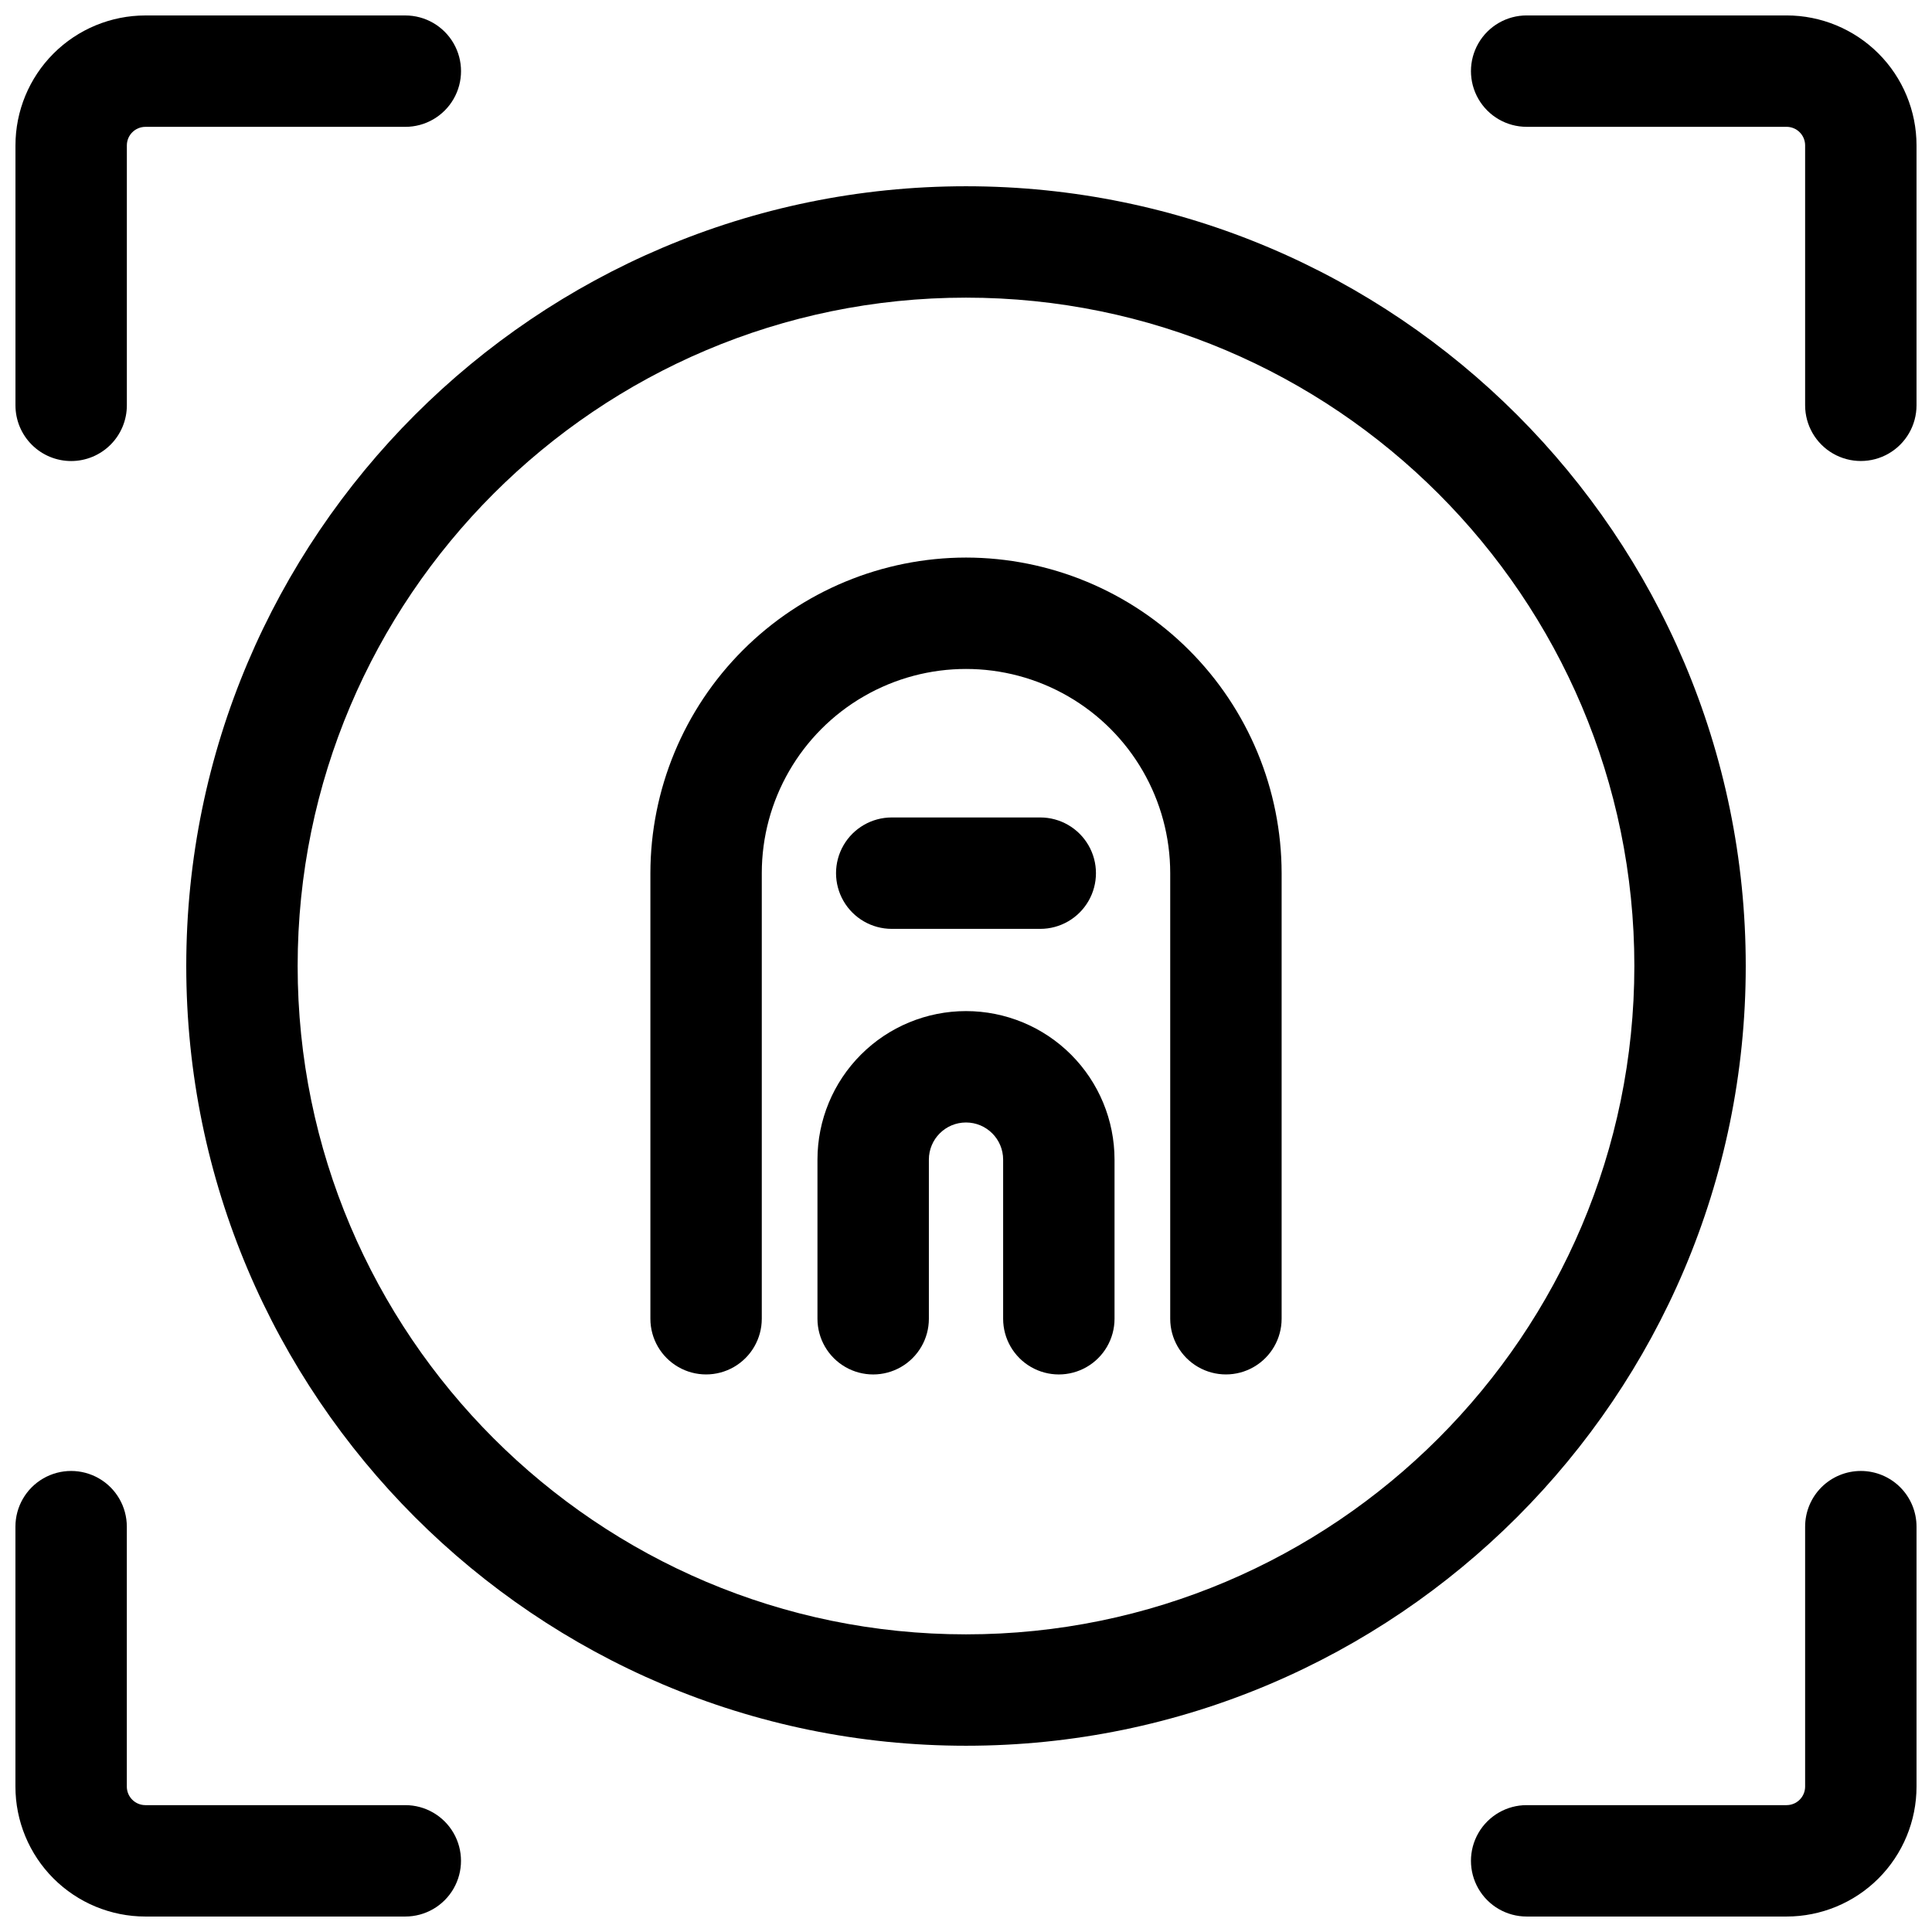
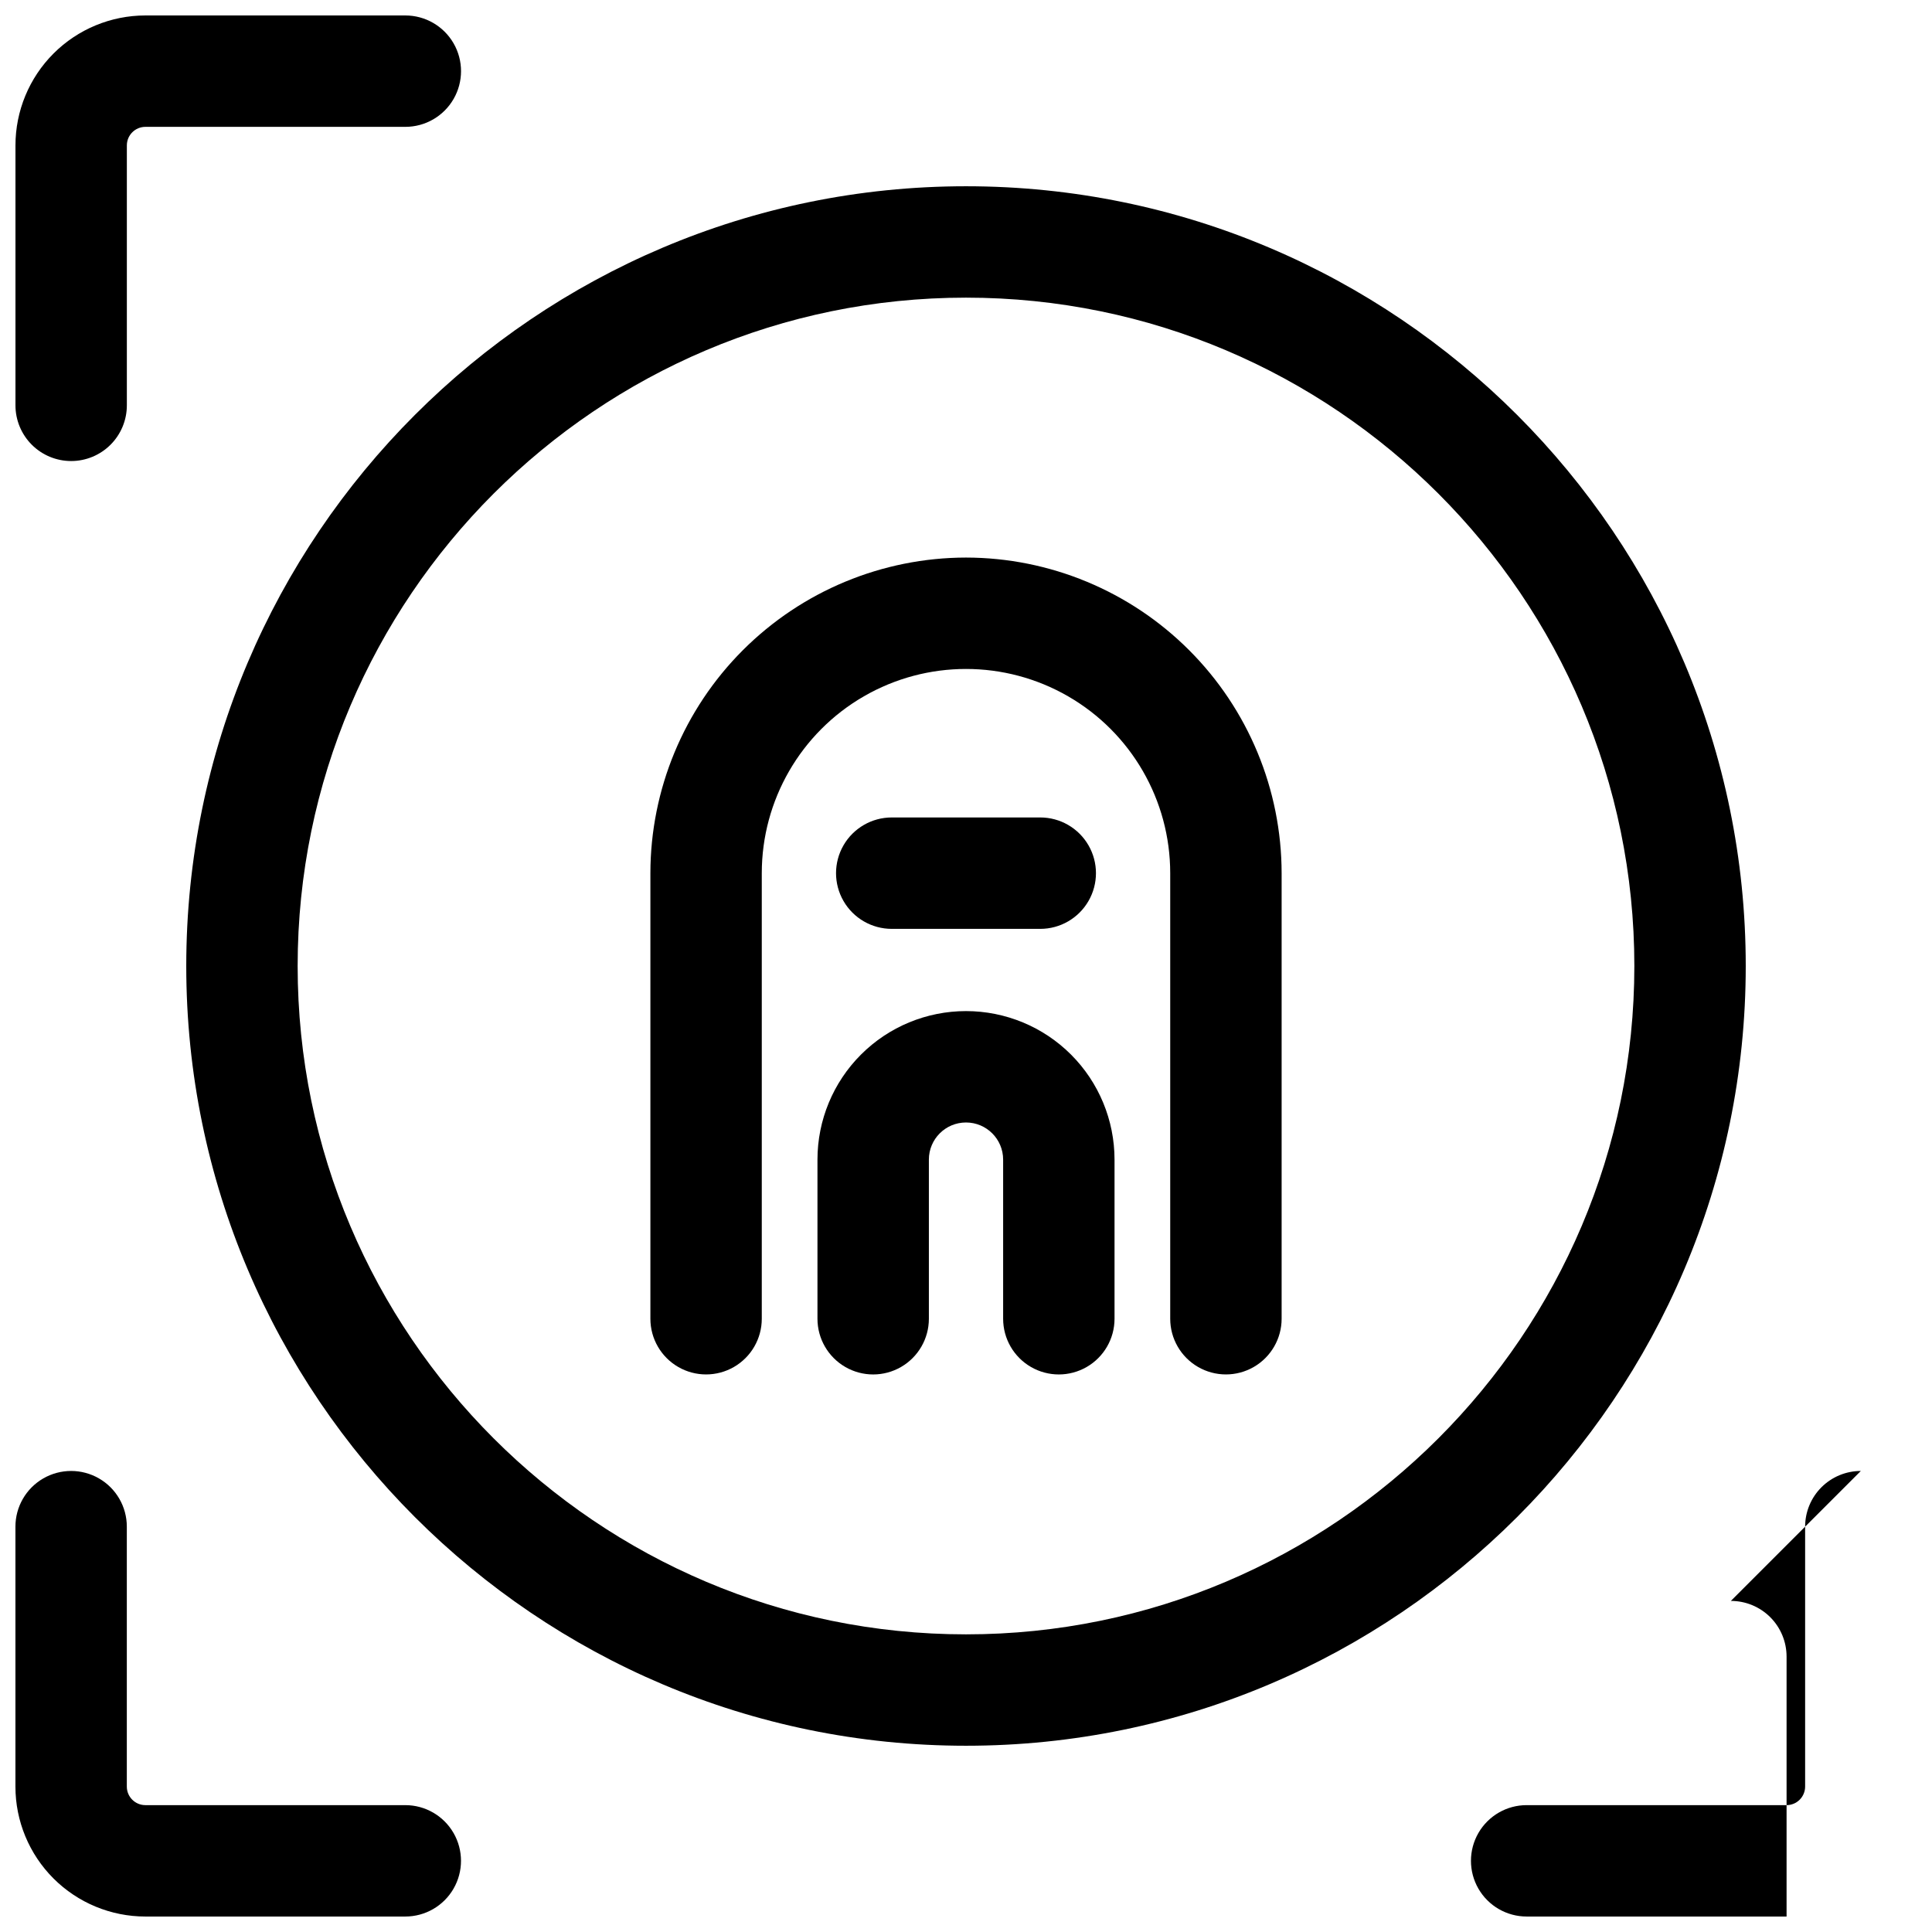
<svg xmlns="http://www.w3.org/2000/svg" width="800px" height="800px" version="1.1" viewBox="144 144 512 512">
  <defs>
    <clipPath id="d">
      <path d="m148.09 148.09h118.91v118.91h-118.91z" />
    </clipPath>
    <clipPath id="c">
-       <path d="m533 148.09h118.9v118.91h-118.9z" />
-     </clipPath>
+       </clipPath>
    <clipPath id="b">
      <path d="m148.09 533h118.91v118.9h-118.91z" />
    </clipPath>
    <clipPath id="a">
      <path d="m533 533h118.9v118.9h-118.9z" />
    </clipPath>
  </defs>
  <g clip-path="url(#d)">
    <path d="m162.86 266.18c3.914 0 7.668-1.559 10.434-4.324 2.769-2.769 4.324-6.523 4.324-10.438v-68.879c0-2.719 2.203-4.922 4.922-4.922h68.879c5.273 0 10.145-2.812 12.781-7.379 2.637-4.566 2.637-10.195 0-14.762-2.637-4.566-7.508-7.379-12.781-7.379h-68.879c-9.137 0-17.895 3.629-24.355 10.086-6.457 6.461-10.086 15.219-10.086 24.355v68.879c0 3.914 1.555 7.668 4.324 10.438 2.766 2.766 6.519 4.324 10.438 4.324z" />
  </g>
  <g clip-path="url(#c)">
    <path d="m617.46 148.09h-68.883c-5.273 0-10.145 2.812-12.781 7.379s-2.637 10.195 0 14.762 7.508 7.379 12.781 7.379h68.883c1.305 0 2.555 0.52 3.477 1.441 0.922 0.922 1.441 2.176 1.441 3.481v68.879c0 5.273 2.812 10.145 7.379 12.781 4.566 2.637 10.195 2.637 14.762 0 4.566-2.637 7.379-7.508 7.379-12.781v-68.879c0-9.137-3.629-17.895-10.086-24.355-6.461-6.457-15.219-10.086-24.352-10.086z" />
  </g>
  <g clip-path="url(#b)">
    <path d="m251.41 622.38h-68.879c-2.719 0-4.922-2.203-4.922-4.918v-68.883c0-5.273-2.812-10.145-7.379-12.781s-10.195-2.637-14.762 0-7.379 7.508-7.379 12.781v68.883c0 9.133 3.629 17.891 10.086 24.352 6.461 6.457 15.219 10.086 24.355 10.086h68.879c5.273 0 10.145-2.812 12.781-7.379 2.637-4.566 2.637-10.195 0-14.762-2.637-4.566-7.508-7.379-12.781-7.379z" />
  </g>
  <g clip-path="url(#a)">
-     <path d="m637.14 533.82c-3.914 0-7.672 1.555-10.438 4.32-2.769 2.769-4.324 6.523-4.324 10.438v68.883c0 1.305-0.52 2.555-1.441 3.477s-2.172 1.441-3.477 1.441h-68.883c-5.273 0-10.145 2.812-12.781 7.379-2.637 4.566-2.637 10.195 0 14.762 2.637 4.566 7.508 7.379 12.781 7.379h68.883c9.133 0 17.891-3.629 24.352-10.086 6.457-6.461 10.086-15.219 10.086-24.352v-68.883c0-3.914-1.555-7.668-4.32-10.438-2.769-2.766-6.523-4.32-10.438-4.32z" />
+     <path d="m637.14 533.82c-3.914 0-7.672 1.555-10.438 4.32-2.769 2.769-4.324 6.523-4.324 10.438v68.883c0 1.305-0.52 2.555-1.441 3.477s-2.172 1.441-3.477 1.441h-68.883c-5.273 0-10.145 2.812-12.781 7.379-2.637 4.566-2.637 10.195 0 14.762 2.637 4.566 7.508 7.379 12.781 7.379h68.883v-68.883c0-3.914-1.555-7.668-4.32-10.438-2.769-2.766-6.523-4.32-10.438-4.32z" />
  </g>
  <path d="m606.64 400c0-113.94-92.703-206.64-206.64-206.64s-206.64 92.703-206.64 206.64 92.703 206.64 206.64 206.64 206.64-92.703 206.64-206.64zm-206.64 177.12c-97.664 0-177.12-79.457-177.12-177.12 0-97.66 79.457-177.12 177.12-177.12s177.12 79.457 177.12 177.12c-0.004 97.66-79.461 177.12-177.12 177.12z" />
  <path d="m400 291.76c-22.176 0.027-43.434 8.848-59.117 24.527-15.68 15.68-24.5 36.938-24.523 59.113v118.08c0 5.273 2.812 10.145 7.379 12.781 4.566 2.637 10.191 2.637 14.762 0 4.566-2.637 7.379-7.508 7.379-12.781v-118.08c0-19.336 10.316-37.203 27.059-46.871 16.746-9.664 37.375-9.664 54.121 0 16.746 9.668 27.059 27.535 27.059 46.871v118.08c0 5.273 2.816 10.145 7.383 12.781s10.191 2.637 14.758 0c4.566-2.637 7.383-7.508 7.383-12.781v-118.08c-0.027-22.176-8.848-43.434-24.527-59.113-15.68-15.68-36.941-24.5-59.113-24.527z" />
  <path d="m400 411.95c-10.441 0-20.453 4.144-27.832 11.527-7.383 7.383-11.531 17.395-11.531 27.832v42.176c0 5.273 2.816 10.145 7.383 12.781 4.566 2.637 10.191 2.637 14.758 0s7.383-7.508 7.383-12.781v-42.176c0-5.434 4.402-9.84 9.84-9.84 5.434 0 9.84 4.406 9.84 9.84v42.176c0 5.273 2.812 10.145 7.379 12.781s10.191 2.637 14.762 0c4.566-2.637 7.379-7.508 7.379-12.781v-42.176c0-10.438-4.148-20.449-11.527-27.832-7.383-7.383-17.395-11.527-27.832-11.527z" />
  <path d="m419.68 390.16c5.273 0 10.145-2.816 12.781-7.383 2.637-4.566 2.637-10.191 0-14.758-2.637-4.566-7.508-7.383-12.781-7.383h-39.359c-5.273 0-10.148 2.816-12.785 7.383-2.637 4.566-2.637 10.191 0 14.758 2.637 4.566 7.512 7.383 12.785 7.383z" />
</svg>